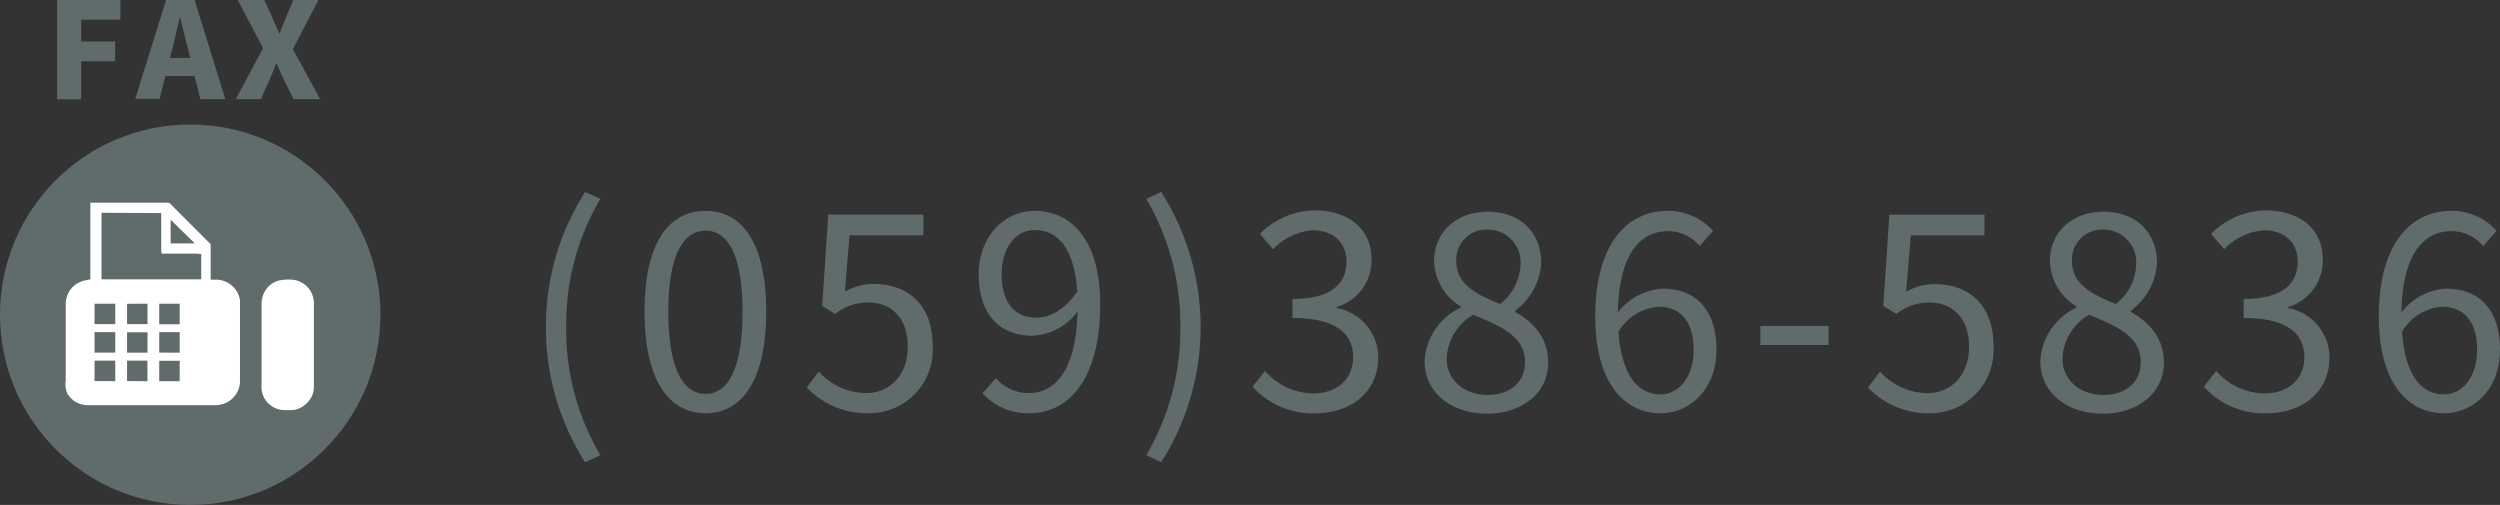
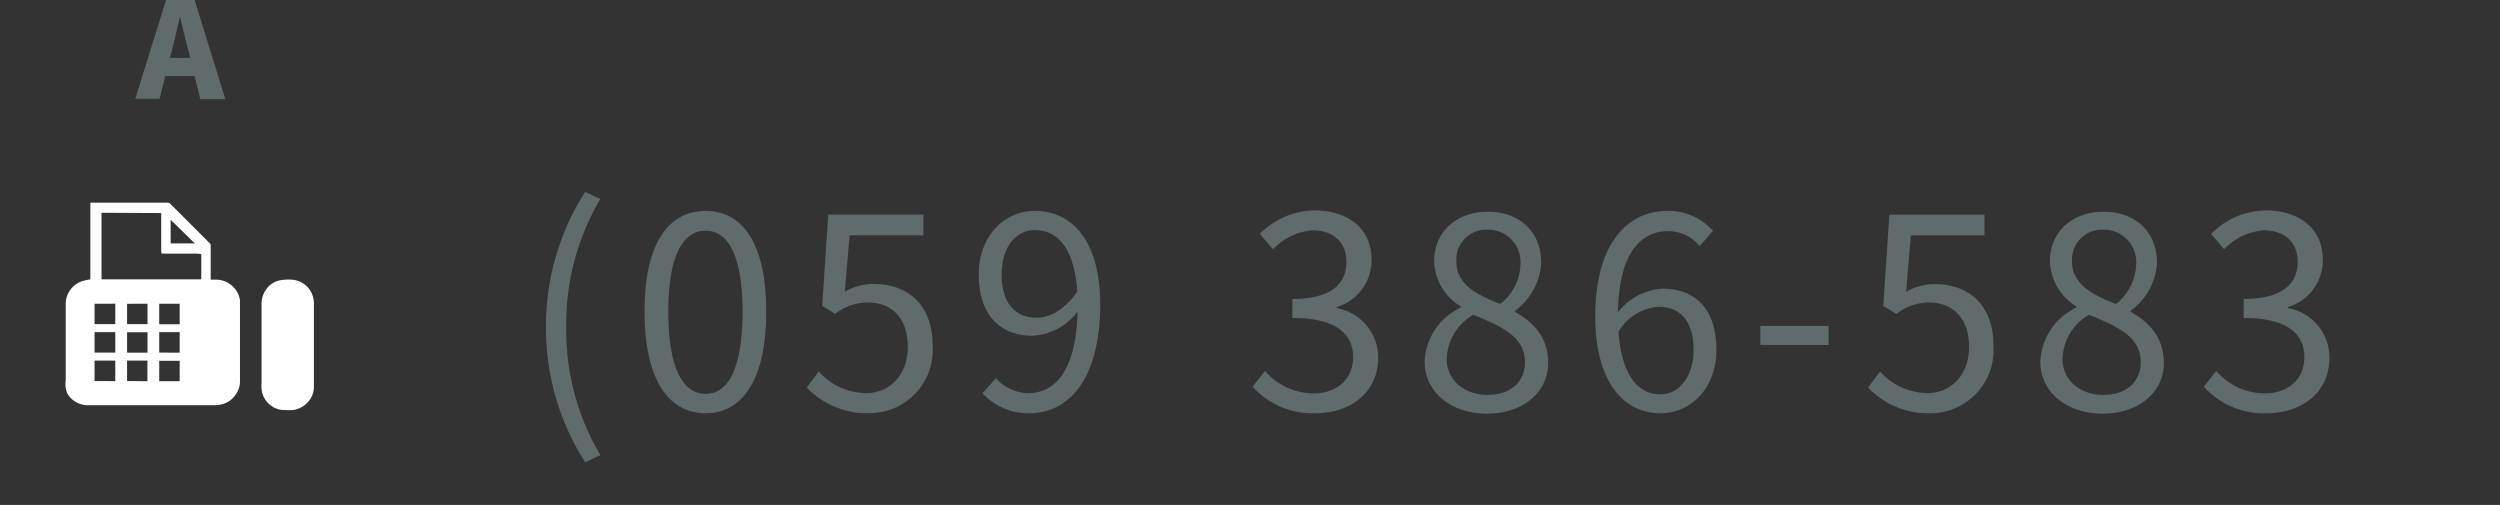
<svg xmlns="http://www.w3.org/2000/svg" viewBox="0 0 262.84 53.09">
  <rect x="0" y="0" width="262.84" height="53.09" fill="#333333" stroke="none" />
  <defs>
    <style>.cls-1{fill:#606b6b;}.cls-2{fill:#fff;}</style>
  </defs>
  <title>cont-5</title>
  <g id="Layer_2" data-name="Layer 2">
    <g id="レイヤー_3" data-name="レイヤー 3">
      <path class="cls-1" d="M57.4,34.38a26.15,26.15,0,0,1,4.12-14.2l1.6.73a25.87,25.87,0,0,0-3.59,13.47,25.8,25.8,0,0,0,3.59,13.47l-1.6.75A26.17,26.17,0,0,1,57.4,34.38Z" />
      <path class="cls-1" d="M67.76,32.76c0-7.14,2.5-10.59,6.42-10.59s6.38,3.47,6.38,10.59-2.49,10.69-6.38,10.69S67.76,39.9,67.76,32.76Zm10.31,0c0-6-1.57-8.51-3.89-8.51s-3.92,2.51-3.92,8.51,1.56,8.65,3.92,8.65S78.07,38.8,78.07,32.76Z" />
      <path class="cls-1" d="M84.82,40.74l1.26-1.68a6.76,6.76,0,0,0,5,2.27c2.4,0,4.36-1.85,4.36-4.85S93.8,31.8,91.23,31.8A5.58,5.58,0,0,0,87.81,33l-1.37-.84.64-9.6h10v2.18H89.32l-.5,5.93a5.94,5.94,0,0,1,3.05-.81c3.42,0,6.19,2,6.19,6.53a6.66,6.66,0,0,1-6.72,7.05A8.71,8.71,0,0,1,84.82,40.74Z" />
      <path class="cls-1" d="M104.7,39.76a4.61,4.61,0,0,0,3.44,1.57c2.66,0,5-2.19,5.15-8.57a6.3,6.3,0,0,1-4.73,2.54c-3.42,0-5.66-2.21-5.66-6.46,0-4,2.69-6.67,5.88-6.67,4,0,6.89,3.25,6.89,9.78,0,8.31-3.58,11.5-7.45,11.5a6.48,6.48,0,0,1-4.92-2.1Zm8.56-9.1c-.28-4.23-1.84-6.47-4.48-6.47-2,0-3.47,1.85-3.47,4.65s1.23,4.56,3.67,4.56C110.35,33.4,111.89,32.62,113.26,30.66Z" />
-       <path class="cls-1" d="M120.52,47.85a26.17,26.17,0,0,0,3.58-13.47,26.25,26.25,0,0,0-3.58-13.47l1.56-.73a26.4,26.4,0,0,1,0,28.42Z" />
      <path class="cls-1" d="M131.69,40.65,133,39a6.78,6.78,0,0,0,5.09,2.36c2.44,0,4.17-1.46,4.17-3.81s-1.65-4.12-6.38-4.12v-2c4.23,0,5.68-1.71,5.68-3.92,0-2-1.34-3.25-3.47-3.3a6.34,6.34,0,0,0-4.25,2l-1.38-1.62a8.21,8.21,0,0,1,5.74-2.47c3.45,0,6,1.85,6,5.16a5.12,5.12,0,0,1-3.67,5v.11a5.28,5.28,0,0,1,4.37,5.21c0,3.67-2.94,5.85-6.58,5.85A8.48,8.48,0,0,1,131.69,40.65Z" />
      <path class="cls-1" d="M149.78,38a6.55,6.55,0,0,1,3.78-5.65V32.2a5.71,5.71,0,0,1-2.78-4.74c0-3.13,2.41-5.2,5.63-5.2,3.5,0,5.63,2.24,5.63,5.4a6.73,6.73,0,0,1-2.74,5v.14c1.79,1,3.47,2.57,3.47,5.37,0,3-2.58,5.32-6.44,5.32S149.78,41.16,149.78,38Zm10.55.09c0-2.75-2.52-3.78-5.43-5a5.58,5.58,0,0,0-2.8,4.65c0,2.18,1.82,3.78,4.28,3.78S160.33,40.12,160.33,38.08Zm-.47-10.28a3.43,3.43,0,0,0-3.5-3.67,3.16,3.16,0,0,0-3.25,3.33c0,2.47,2.21,3.53,4.62,4.49A5.54,5.54,0,0,0,159.86,27.8Z" />
      <path class="cls-1" d="M178.7,25.87a4.33,4.33,0,0,0-3.3-1.57c-2.8,0-5.18,2.16-5.3,8.54a6.4,6.4,0,0,1,4.68-2.49c3.47,0,5.68,2.15,5.68,6.44,0,4-2.68,6.66-5.88,6.66-3.94,0-6.86-3.39-6.86-10.16,0-8,3.62-11.12,7.59-11.12a6.32,6.32,0,0,1,4.79,2.1Zm-.64,10.92c0-2.77-1.21-4.54-3.7-4.54a5.35,5.35,0,0,0-4.2,2.63c.31,4.26,1.85,6.58,4.42,6.58C176.54,41.46,178.06,39.59,178.06,36.79Z" />
      <path class="cls-1" d="M185.08,34.27h7.17v2h-7.17Z" />
      <path class="cls-1" d="M196.4,40.74l1.26-1.68a6.76,6.76,0,0,0,5,2.27c2.4,0,4.36-1.85,4.36-4.85s-1.68-4.68-4.25-4.68A5.58,5.58,0,0,0,199.39,33L198,32.17l.64-9.6h10v2.18H200.9l-.5,5.93a5.94,5.94,0,0,1,3-.81c3.42,0,6.19,2,6.19,6.53a6.66,6.66,0,0,1-6.72,7.05A8.71,8.71,0,0,1,196.4,40.74Z" />
      <path class="cls-1" d="M214.51,38a6.57,6.57,0,0,1,3.78-5.65V32.2a5.72,5.72,0,0,1-2.77-4.74c0-3.13,2.41-5.2,5.63-5.2,3.5,0,5.63,2.24,5.63,5.4a6.74,6.74,0,0,1-2.75,5v.14c1.79,1,3.47,2.57,3.47,5.37,0,3-2.57,5.32-6.44,5.32S214.51,41.16,214.51,38Zm10.56.09c0-2.75-2.52-3.78-5.43-5a5.56,5.56,0,0,0-2.8,4.65c0,2.18,1.82,3.78,4.28,3.78S225.07,40.12,225.07,38.08Zm-.48-10.28a3.43,3.43,0,0,0-3.5-3.67,3.16,3.16,0,0,0-3.25,3.33c0,2.47,2.22,3.53,4.62,4.49A5.54,5.54,0,0,0,224.59,27.8Z" />
      <path class="cls-1" d="M231.7,40.65,233,39a6.8,6.8,0,0,0,5.1,2.36c2.43,0,4.17-1.46,4.17-3.81s-1.65-4.12-6.38-4.12v-2c4.22,0,5.68-1.71,5.68-3.92,0-2-1.34-3.25-3.47-3.3a6.38,6.38,0,0,0-4.26,2l-1.37-1.62a8.21,8.21,0,0,1,5.74-2.47c3.44,0,6,1.85,6,5.16a5.11,5.11,0,0,1-3.66,5v.11a5.28,5.28,0,0,1,4.36,5.21c0,3.67-2.94,5.85-6.58,5.85A8.49,8.49,0,0,1,231.7,40.65Z" />
-       <path class="cls-1" d="M261.08,25.87a4.37,4.37,0,0,0-3.31-1.57c-2.8,0-5.18,2.16-5.29,8.54a6.38,6.38,0,0,1,4.68-2.49c3.47,0,5.68,2.15,5.68,6.44,0,4-2.69,6.66-5.88,6.66-3.95,0-6.86-3.39-6.86-10.16,0-8,3.61-11.12,7.59-11.12a6.32,6.32,0,0,1,4.79,2.1Zm-.65,10.92c0-2.77-1.2-4.54-3.69-4.54a5.35,5.35,0,0,0-4.2,2.63c.3,4.26,1.84,6.58,4.42,6.58C258.92,41.46,260.43,39.59,260.43,36.79Z" />
-       <circle class="cls-1" cx="20" cy="33.09" r="20" />
      <path class="cls-2" d="M9.5,29.37V29.3c0-1.2,0-2.39,0-3.59l0-3.17V21.31h8.14a.36.36,0,0,1,.27.12l4.13,4.13a.33.33,0,0,1,.11.26l0,1.63c0,.34,0,.67,0,1s0,.62,0,.95h.53a2.55,2.55,0,0,1,1.86.78,2.45,2.45,0,0,1,.69,1.4c0,.12,0,.24,0,.36v8.21a2.42,2.42,0,0,1-.6,1.53,2.37,2.37,0,0,1-1.33.83,2.57,2.57,0,0,1-.61.09c-4.48,0-9,0-13.44,0a2.46,2.46,0,0,1-2.19-1.27A2.56,2.56,0,0,1,6.91,40c0-2.69,0-5.38,0-8.07a2.52,2.52,0,0,1,2-2.44A5.77,5.77,0,0,1,9.5,29.37Zm1.17-7v7H21.16V26.71l-.54-.05-2.29,0H17a1.21,1.21,0,0,1-.05-.27c0-.64,0-1.29,0-1.93,0-.4,0-.8,0-1.2s0-.57,0-.86Zm1.45,9.56H9.94v2.15h2.18ZM9.94,37.07h2.18V34.92H9.94Zm2.18,3V37.91H9.94v2.15Zm1.24-8.13v2.14h2.15V31.93Zm3.38,2.15h2.15V31.93H16.74Zm-1.23.84H13.36v2.15h2.15Zm3.38,2.15V34.92H16.74v2.15Zm-3.39,3V37.91H13.36v2.15Zm3.39-2.15H16.74v2.15h2.15ZM17.94,23.1v2.49h2.54Z" />
      <path class="cls-2" d="M33,36.28c0,1.49,0,3,0,4.46a2.28,2.28,0,0,1-.58,1.47,2.52,2.52,0,0,1-1.62.9,6.74,6.74,0,0,1-.78,0,2.36,2.36,0,0,1-1.52-.46,2.41,2.41,0,0,1-1-1.76,4.58,4.58,0,0,1,0-.64V32.1A2.64,2.64,0,0,1,28,30.4a2.3,2.3,0,0,1,1.5-.94,4.77,4.77,0,0,1,1.13-.06,2.49,2.49,0,0,1,1.84.94A2.55,2.55,0,0,1,33,32.06C33,33.46,33,34.87,33,36.28Z" />
-       <path class="cls-1" d="M6,0h6.66V2.07H8.54V4.36H12.1V6.44H8.54v4H6Z" />
      <path class="cls-1" d="M20.46,8H17.38l-.61,2.39H14.22L17.46,0h3l3.23,10.42H21.06ZM20,6.09l-.22-.88c-.28-1-.55-2.28-.83-3.35h-.06c-.25,1.1-.53,2.31-.79,3.35l-.23.88Z" />
-       <path class="cls-1" d="M27.66,5.06,25,0h2.79l.84,1.86.76,1.71h0c.24-.67.46-1.22.67-1.71L30.83,0h2.65L30.79,5.17l2.87,5.25H30.87l-1-2c-.26-.55-.49-1.09-.78-1.74h-.05c-.25.65-.48,1.19-.71,1.74l-.9,2H24.79Z" />
    </g>
  </g>
</svg>